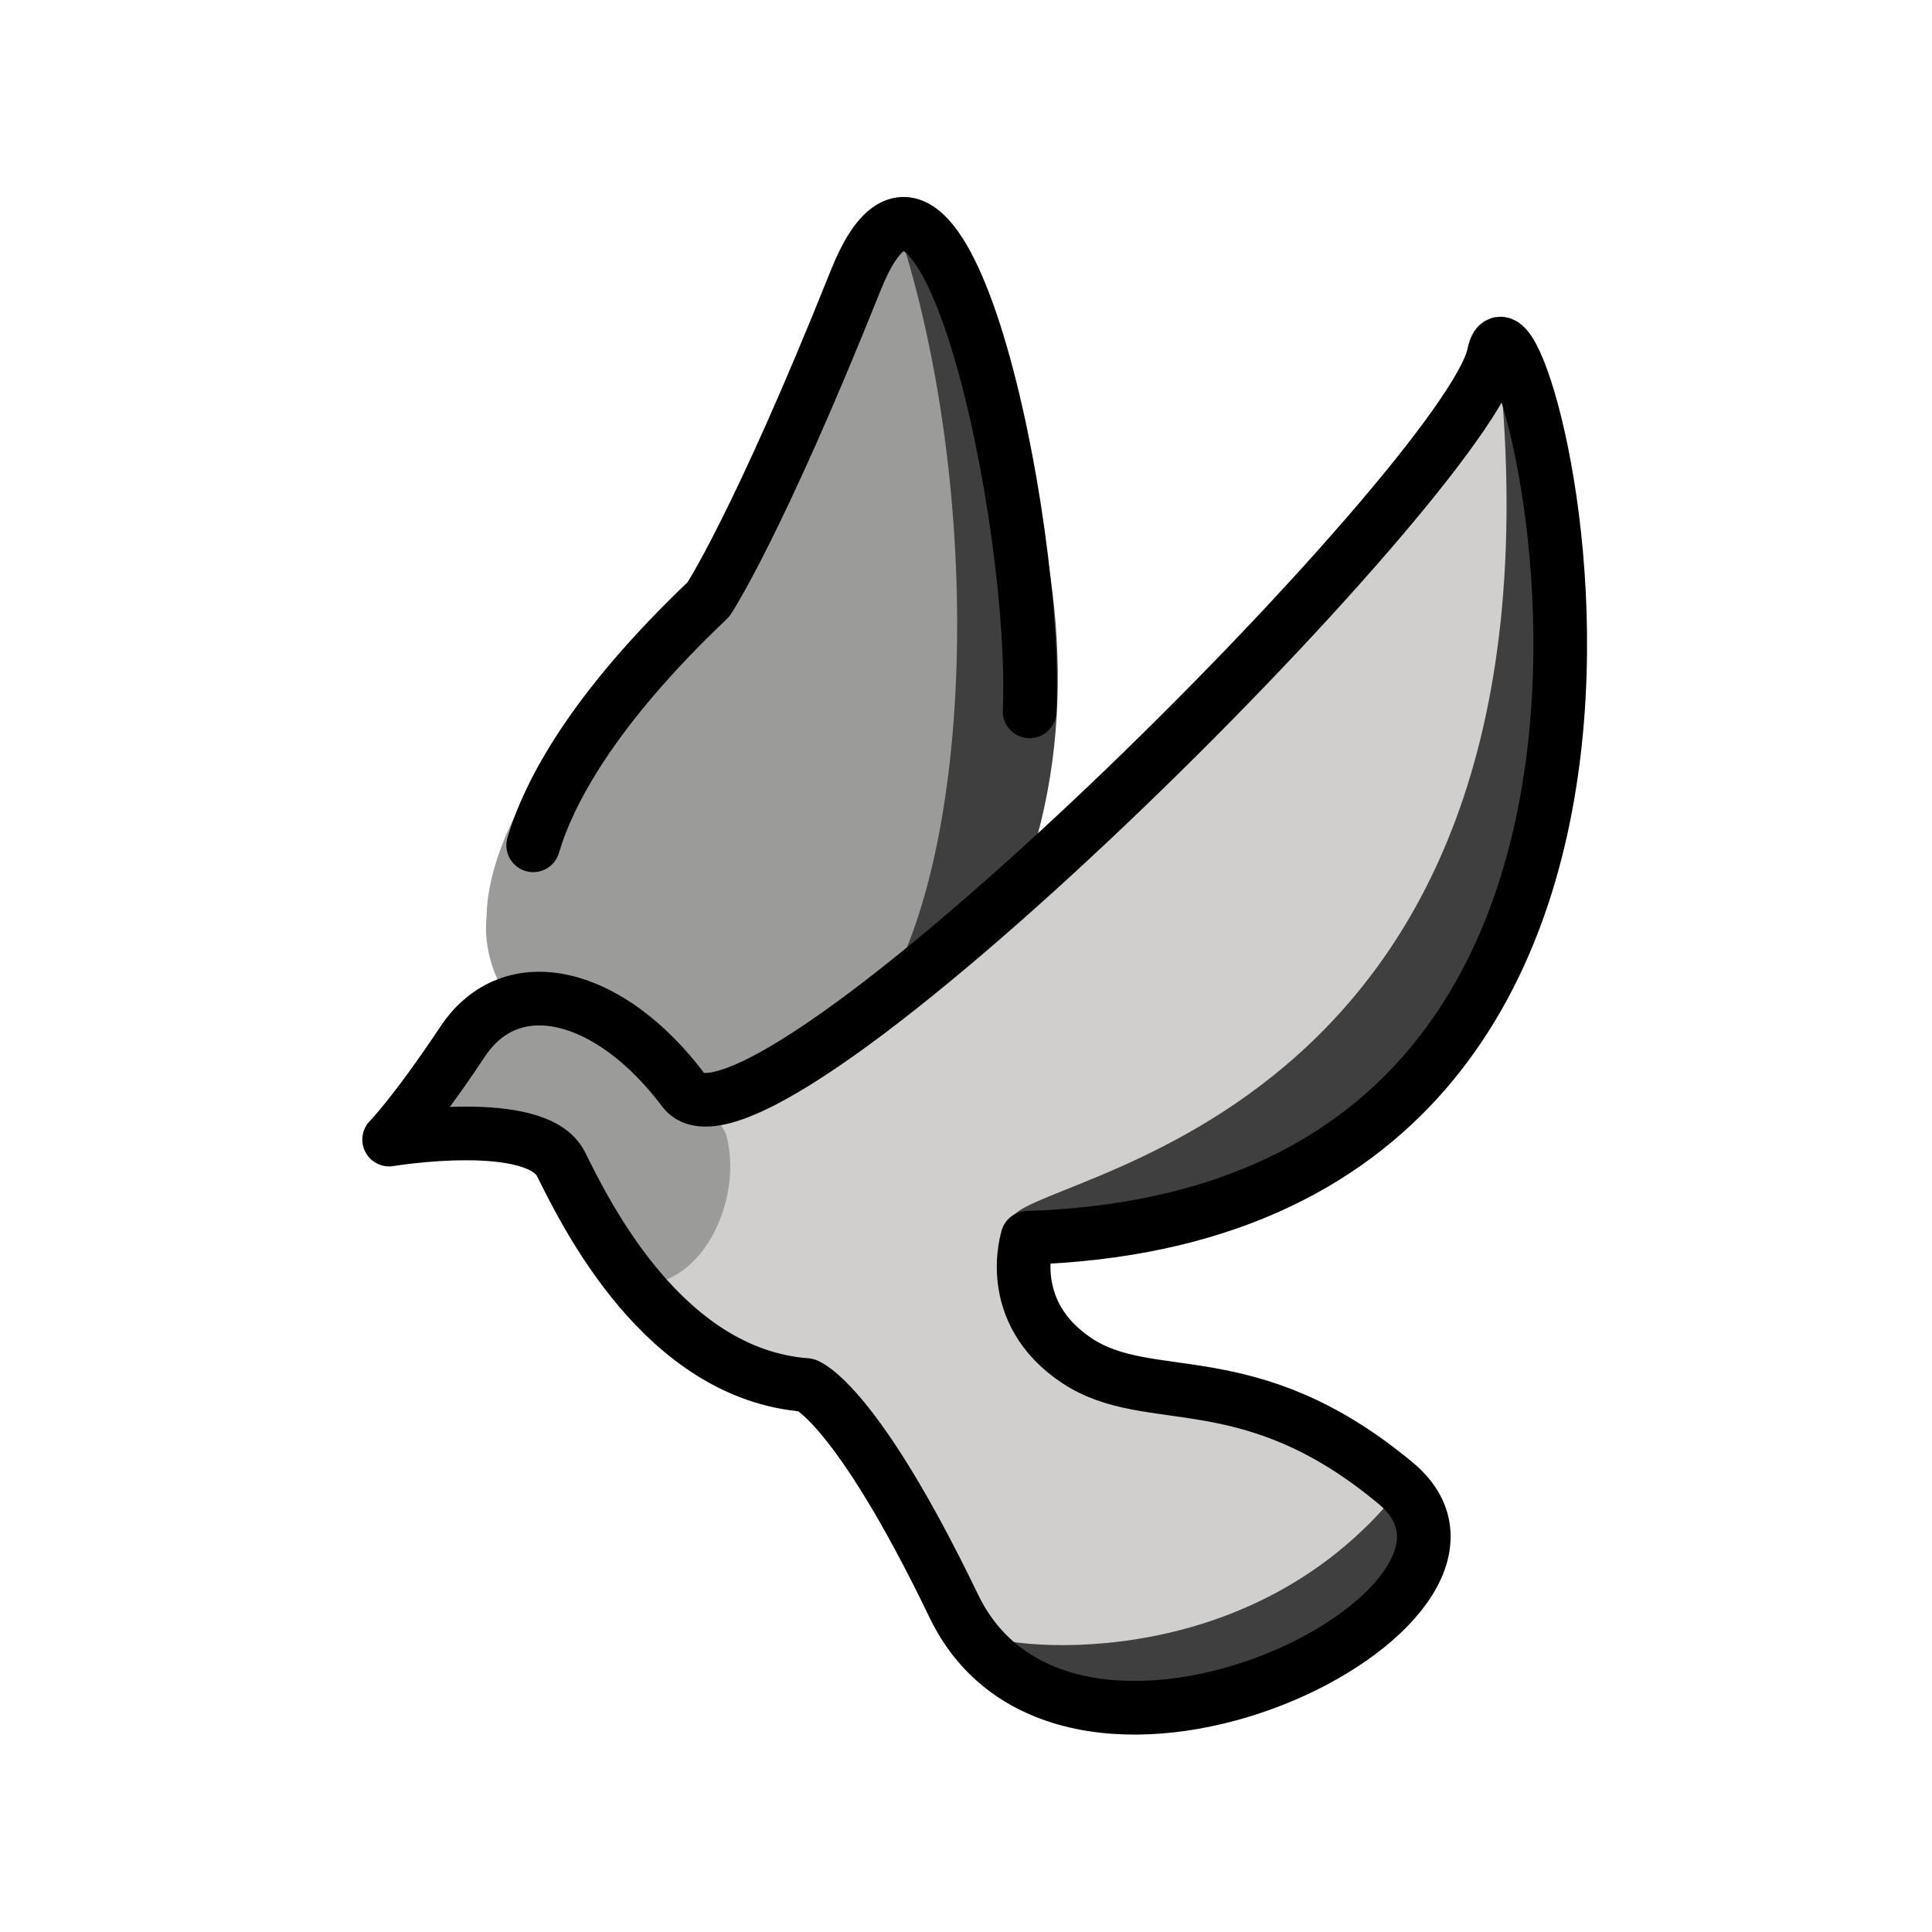
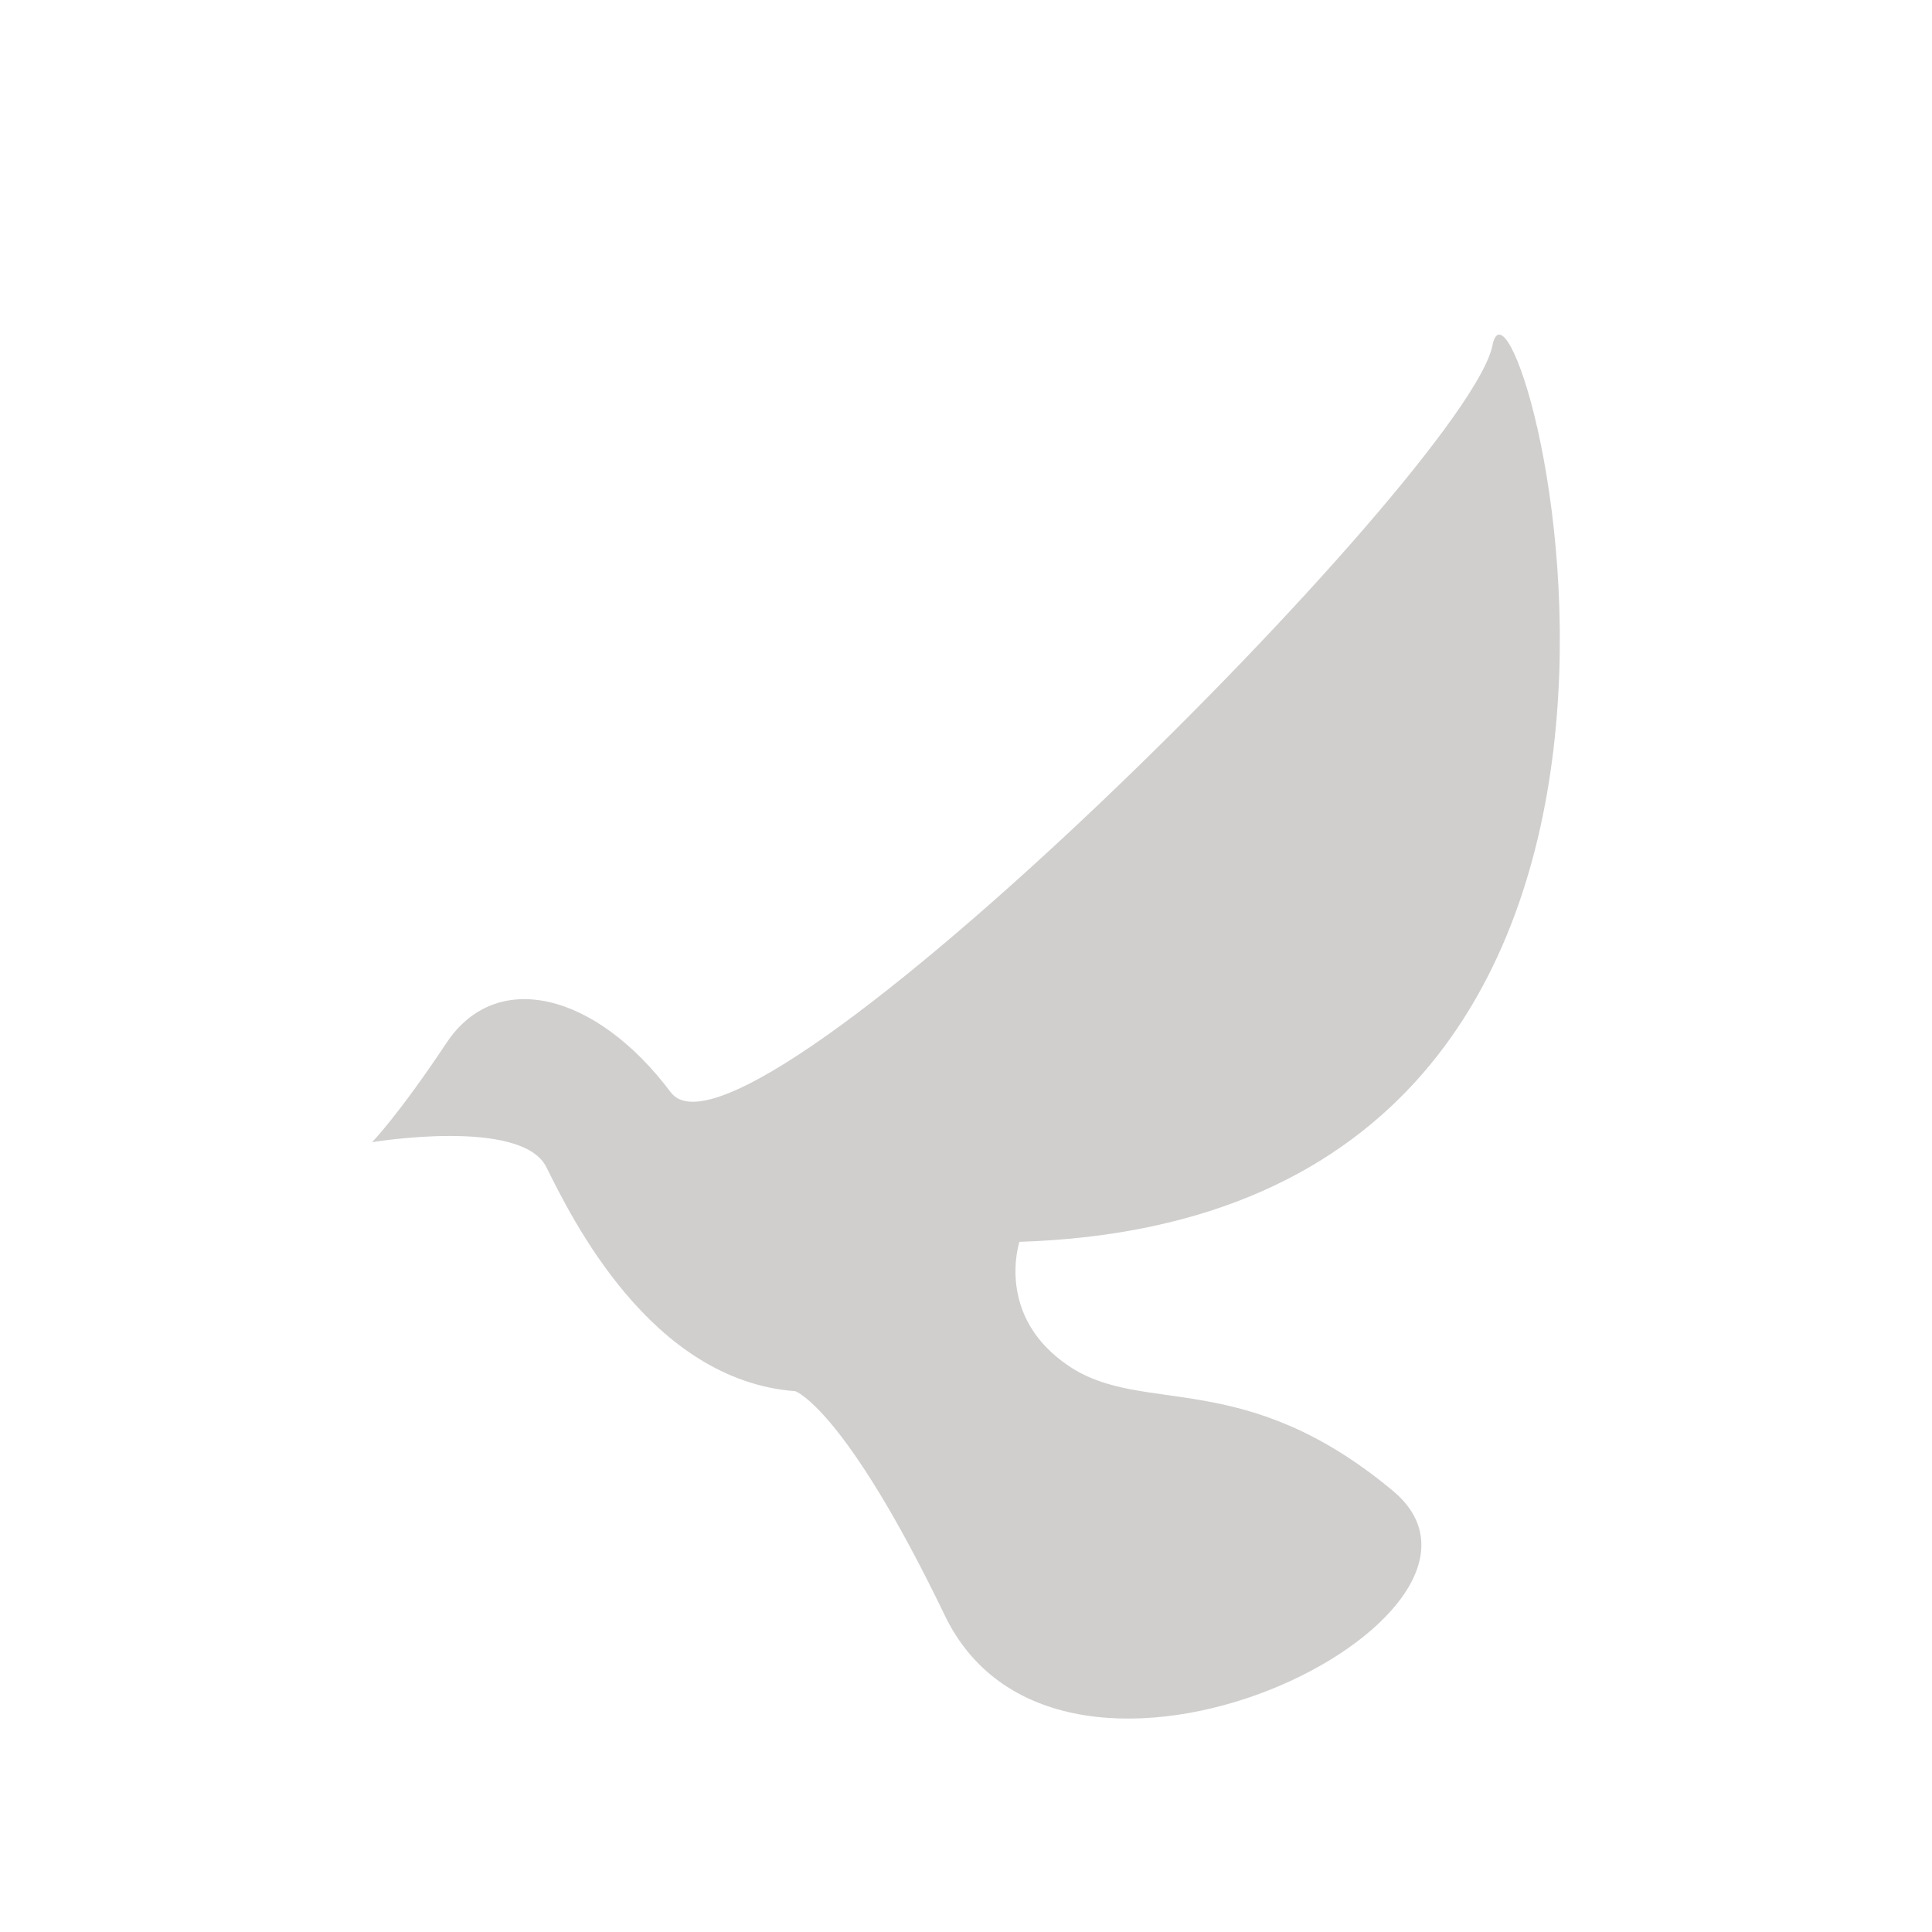
<svg xmlns="http://www.w3.org/2000/svg" width="800" height="800" viewBox="0 0 72 72">
  <g stroke-width="2">
-     <path fill="#9b9b9a" d="m19.16 40.04l.428-2.06c-1.418-1.417-1.524-2.998-1.463-3.717c.046-.534-.206-4.356 6.538-10.89a10.04 10.04 0 0 0 1.735-2.201c.946-1.645 2.712-4.998 5.3-11.03c3.851-8.978 8.116 12.15 7.396 18.19c-.094.791-.977 5.316-1.11 6.102l-2.88 10.79" />
    <path fill="#d0cfce" d="M37.99 46.28c28.77-.928 18.56-38.05 17.63-33.41c-.928 4.64-27.84 31.55-30.62 27.84c-2.784-3.712-6.496-4.64-8.352-1.856s-2.784 3.712-2.784 3.712s5.568-.928 6.496.928s3.871 7.946 9.28 8.352c0 0 1.847.63 5.568 8.352c4.339 9.004 22.27 0 16.7-4.64c-5.568-4.64-9.28-2.784-12.06-4.64c-2.784-1.856-1.856-4.64-1.856-4.64z" />
-     <path fill="#3F3F3F" d="M36.85 60.94c.037.355 9.492 1.853 15.31-5.424c.163-.204.872.177 1.083.24c1.388 4.092-7.656 9.27-11.99 8.018c-3.685-1.276-4.394-2.835-4.394-2.835zm.84-15.46c.085-1.762 21.08-2.961 18.18-31.95c-.146-1.46 2.328 6.428 2.414 7.844c1.692 14.66-8.256 26.27-20.59 24.11zm-5.17-7.76c3.818-5.379 4.203-19.26.953-29.22c-.455-1.395 3.475 4.933 3.964 6.265c2.39 6.636 2.672 12.93.564 18.39z" />
-     <path fill="#9b9b9a" d="M23.88 47.87c2.378.01 3.846-3.287 3.168-5.632c-3.239-5.856-9.319-7.524-12.55.231c5.872-1.98 6.828 1.455 9.382 5.401" />
  </g>
  <g fill="none" stroke="#000" stroke-linecap="round" stroke-linejoin="round" stroke-miterlimit="10" stroke-width="2">
-     <path d="M38.29 46.13c28.36-.915 18.3-37.51 17.38-32.93S28.23 44.3 25.48 40.64c-2.744-3.659-6.404-4.574-8.233-1.83c-1.83 2.744-2.744 3.659-2.744 3.659s5.489-.915 6.404.915s3.816 7.833 9.148 8.233c0 0 1.821.621 5.489 8.233c4.277 8.876 21.96 0 16.47-4.574c-5.489-4.574-9.148-2.744-11.89-4.574c-2.744-1.83-1.83-4.574-1.83-4.574z" />
-     <path d="M38.37 26.51c.314-7.019-3.262-24.11-6.481-16.06C28.23 19.598 26.4 22.34 26.4 22.34c-4.348 4.13-5.957 7.228-6.529 9.162" />
-   </g>
+     </g>
</svg>